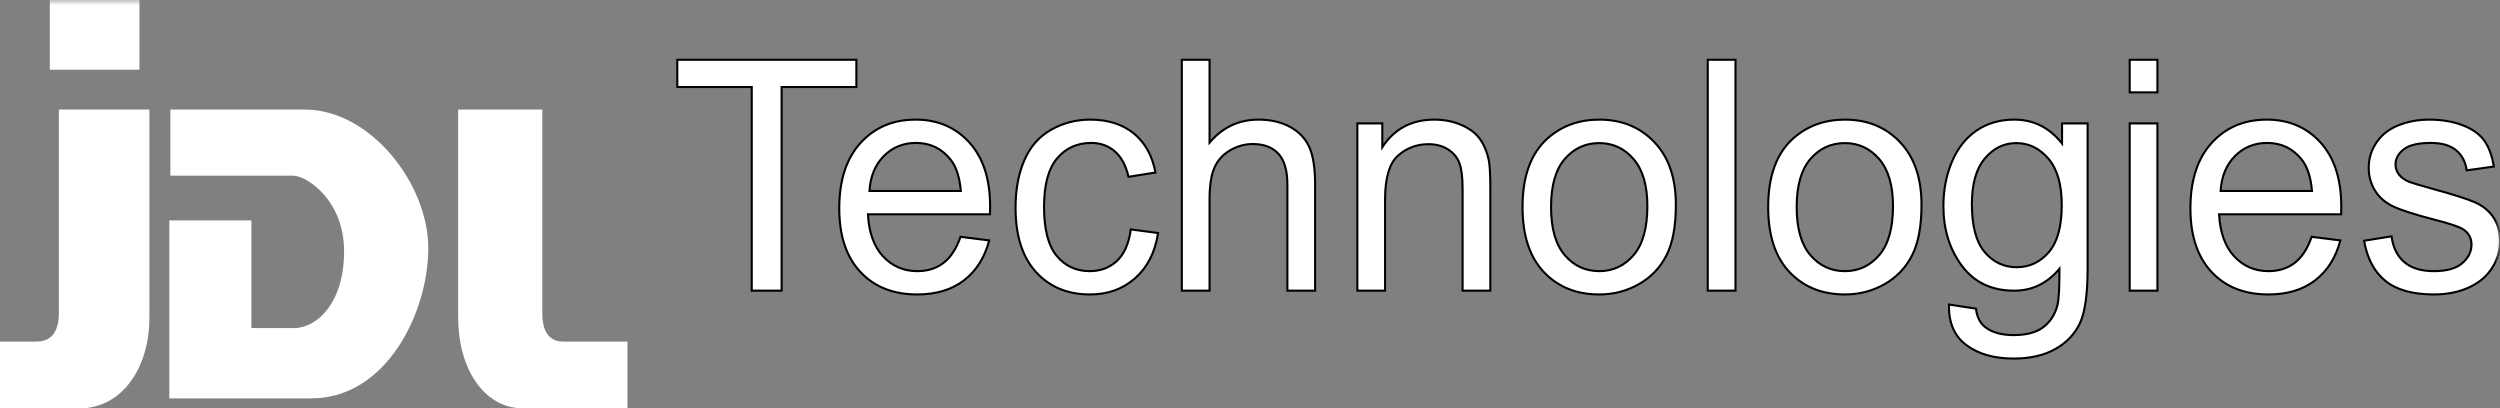
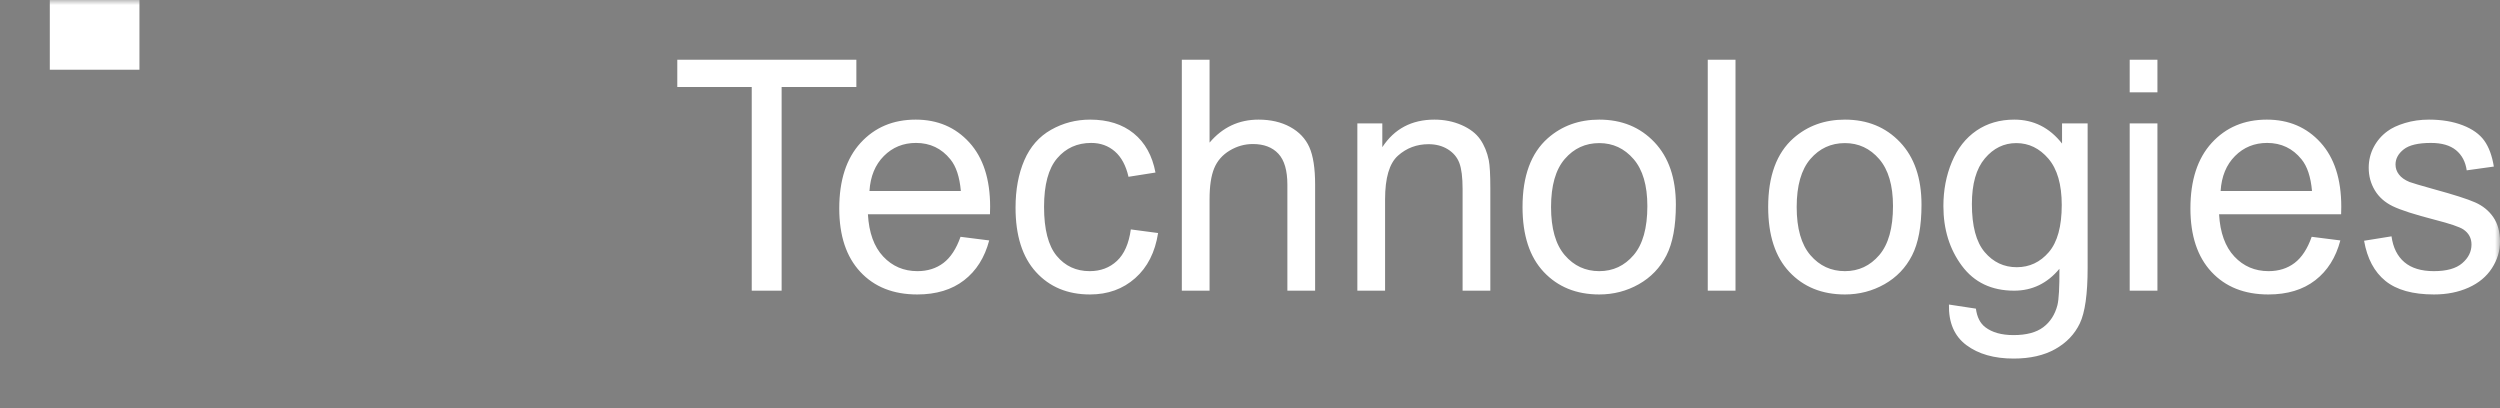
<svg xmlns="http://www.w3.org/2000/svg" xmlns:xlink="http://www.w3.org/1999/xlink" width="251px" height="41px" viewBox="0 0 251 41" version="1.1">
  <rect x="0" y="0" width="251" height="41" fill="#808080" stroke="none" />
  <title>Group 11@3x</title>
  <desc>Created with Sketch.</desc>
  <defs>
    <polygon id="path-1" points="0 41 251 41 251 0 0 0" />
  </defs>
  <g id="Welcome" stroke="none" stroke-width="1" fill="none" fill-rule="evenodd">
    <g id="Desktop-HD" transform="translate(-551, -4598)">
      <g id="Group-11" transform="translate(551, 4598)">
-         <path d="M5.909,11 L15,11 L15,31.879 C15,36.934 12.273,41 7.954,41 L0,41 L0,34.296 L3.637,34.296 C4.658,34.296 5.909,33.858 5.909,31.439 L5.909,11 Z" id="Fill-1" fill="#FFFFFF" />
-         <path d="M54.447,11 L46,11 L46,31.879 C46,36.934 48.534,41 52.547,41 L63,41 L63,34.296 L56.559,34.296 C55.608,34.296 54.447,33.858 54.447,31.439 L54.447,11 Z" id="Fill-3" fill="#FFFFFF" />
        <mask id="mask-2" fill="white">
          <use xlink:href="#path-1" />
        </mask>
        <g id="Clip-6" />
        <polygon id="Fill-5" fill="#FFFFFF" mask="url(#mask-2)" points="5 7 14 7 14 0 5 0" />
-         <path d="M17.107,11 L30.588,11 C37.222,11 43,18.491 43,24.911 C43,31.332 38.827,40 31.231,40 L17,40 L17,22.129 L25.239,22.129 L25.239,32.937 L29.519,32.937 C31.872,32.937 34.547,30.369 34.547,25.233 C34.547,20.096 30.803,17.635 29.411,17.635 L17.107,17.635 L17.107,11 Z" id="Fill-7" fill="#FFFFFF" mask="url(#mask-2)" />
-         <path d="M78.475,29.184 L78.475,8.737 L85.979,8.737 L85.979,6 L68,6 L68,8.737 L75.474,8.737 L75.474,29.184 L78.475,29.184 Z M94.721,26.401 C93.997,26.949 93.127,27.223 92.106,27.223 C90.734,27.223 89.589,26.733 88.671,25.752 C87.752,24.771 87.242,23.359 87.139,21.514 L99.393,21.514 C99.403,21.177 99.408,20.924 99.408,20.755 C99.408,17.983 98.712,15.832 97.319,14.302 C95.927,12.775 94.132,12.01 91.935,12.01 C89.666,12.01 87.82,12.79 86.396,14.35 C84.973,15.911 84.261,18.104 84.261,20.929 C84.261,23.66 84.965,25.782 86.374,27.294 C87.781,28.807 89.687,29.564 92.09,29.564 C93.997,29.564 95.565,29.089 96.793,28.14 C98.021,27.192 98.861,25.858 99.316,24.139 L96.437,23.775 C96.015,24.977 95.442,25.853 94.721,26.401 L94.721,26.401 Z M88.741,15.663 C89.612,14.788 90.687,14.35 91.966,14.35 C93.379,14.35 94.529,14.898 95.416,15.995 C95.994,16.701 96.345,17.761 96.469,19.174 L87.294,19.174 C87.387,17.708 87.869,16.538 88.741,15.663 L88.741,15.663 Z M112.141,26.195 C111.409,26.881 110.495,27.223 109.403,27.223 C108.041,27.223 106.938,26.711 106.092,25.689 C105.246,24.666 104.823,23.027 104.823,20.771 C104.823,18.547 105.262,16.92 106.138,15.893 C107.015,14.865 108.154,14.35 109.557,14.35 C110.486,14.35 111.277,14.635 111.933,15.204 C112.587,15.773 113.044,16.623 113.301,17.75 L116.01,17.323 C115.689,15.626 114.962,14.316 113.828,13.394 C112.693,12.472 111.233,12.01 109.449,12.01 C108.036,12.01 106.729,12.35 105.527,13.03 C104.325,13.71 103.431,14.73 102.843,16.089 C102.255,17.449 101.961,19.037 101.961,20.85 C101.961,23.654 102.644,25.808 104.011,27.31 C105.378,28.812 107.185,29.564 109.434,29.564 C111.229,29.564 112.742,29.018 113.974,27.926 C115.207,26.835 115.973,25.325 116.272,23.396 L113.534,23.033 C113.338,24.456 112.874,25.51 112.141,26.195 L112.141,26.195 Z M121.44,29.184 L121.44,19.996 C121.44,18.679 121.595,17.645 121.904,16.897 C122.213,16.148 122.732,15.554 123.459,15.117 C124.186,14.68 124.962,14.461 125.787,14.461 C126.891,14.461 127.745,14.785 128.348,15.433 C128.951,16.082 129.253,17.117 129.253,18.542 L129.253,29.184 L132.038,29.184 L132.038,18.542 C132.038,16.897 131.844,15.642 131.458,14.777 C131.071,13.913 130.429,13.236 129.532,12.745 C128.634,12.255 127.577,12.01 126.359,12.01 C124.379,12.01 122.74,12.78 121.44,14.319 L121.44,6 L118.655,6 L118.655,29.184 L121.44,29.184 Z M139.062,29.184 L139.062,20.012 C139.062,17.861 139.492,16.401 140.354,15.631 C141.215,14.862 142.24,14.477 143.425,14.477 C144.168,14.477 144.815,14.648 145.367,14.991 C145.918,15.334 146.303,15.792 146.52,16.367 C146.736,16.942 146.844,17.809 146.844,18.968 L146.844,29.184 L149.629,29.184 L149.629,18.858 C149.629,17.539 149.578,16.618 149.475,16.089 C149.31,15.278 149.02,14.577 148.608,13.987 C148.196,13.396 147.574,12.919 146.744,12.556 C145.914,12.192 145.003,12.01 144.013,12.01 C141.733,12.01 139.991,12.933 138.784,14.777 L138.784,12.389 L136.278,12.389 L136.278,29.184 L139.062,29.184 Z M154.99,27.302 C156.409,28.81 158.268,29.564 160.567,29.564 C162.001,29.564 163.324,29.221 164.536,28.536 C165.748,27.851 166.672,26.889 167.306,25.65 C167.941,24.411 168.257,22.711 168.257,20.55 C168.257,17.882 167.54,15.792 166.107,14.279 C164.673,12.767 162.827,12.01 160.567,12.01 C158.535,12.01 156.813,12.632 155.4,13.876 C153.709,15.372 152.862,17.676 152.862,20.786 C152.862,23.623 153.572,25.795 154.99,27.302 L154.99,27.302 Z M157.102,15.963 C158.02,14.898 159.176,14.367 160.567,14.367 C161.939,14.367 163.086,14.902 164.01,15.971 C164.934,17.041 165.395,18.615 165.395,20.692 C165.395,22.895 164.936,24.535 164.018,25.61 C163.1,26.685 161.95,27.223 160.567,27.223 C159.176,27.223 158.02,26.688 157.102,25.618 C156.184,24.548 155.725,22.937 155.725,20.786 C155.725,18.636 156.184,17.028 157.102,15.963 L157.102,15.963 Z M171.459,29.184 L174.245,29.184 L174.245,6 L171.459,6 L171.459,29.184 Z M179.653,27.302 C181.07,28.81 182.93,29.564 185.23,29.564 C186.663,29.564 187.986,29.221 189.199,28.536 C190.41,27.851 191.334,26.889 191.968,25.65 C192.602,24.411 192.919,22.711 192.919,20.55 C192.919,17.882 192.203,15.792 190.769,14.279 C189.335,12.767 187.489,12.01 185.23,12.01 C183.197,12.01 181.476,12.632 180.062,13.876 C178.371,15.372 177.525,17.676 177.525,20.786 C177.525,23.623 178.233,25.795 179.653,27.302 L179.653,27.302 Z M181.764,15.963 C182.682,14.898 183.837,14.367 185.23,14.367 C186.602,14.367 187.748,14.902 188.673,15.971 C189.595,17.041 190.057,18.615 190.057,20.692 C190.057,22.895 189.597,24.535 188.68,25.61 C187.761,26.685 186.611,27.223 185.23,27.223 C183.837,27.223 182.682,26.688 181.764,25.618 C180.847,24.548 180.387,22.937 180.387,20.786 C180.387,18.636 180.847,17.028 181.764,15.963 L181.764,15.963 Z M197.422,34.647 C198.628,35.549 200.212,36 202.171,36 C203.821,36 205.211,35.684 206.341,35.052 C207.47,34.418 208.295,33.557 208.816,32.465 C209.337,31.374 209.598,29.521 209.598,26.907 L209.598,12.389 L207.03,12.389 L207.03,14.413 C205.771,12.811 204.172,12.01 202.233,12.01 C200.779,12.01 199.512,12.379 198.435,13.116 C197.357,13.855 196.534,14.902 195.968,16.256 C195.4,17.611 195.117,19.089 195.117,20.692 C195.117,23.022 195.734,25.02 196.973,26.685 C198.21,28.351 199.959,29.184 202.218,29.184 C204.033,29.184 205.549,28.451 206.766,26.986 C206.777,28.841 206.709,30.059 206.566,30.638 C206.318,31.588 205.843,32.326 205.141,32.853 C204.44,33.38 203.446,33.644 202.156,33.644 C200.959,33.644 200.015,33.38 199.325,32.853 C198.809,32.463 198.494,31.841 198.38,30.987 L195.674,30.576 C195.632,32.389 196.216,33.747 197.422,34.647 L197.422,34.647 Z M199.278,15.908 C200.144,14.88 201.196,14.367 202.435,14.367 C203.693,14.367 204.767,14.889 205.661,15.932 C206.552,16.975 206.999,18.525 206.999,20.581 C206.999,22.732 206.566,24.31 205.699,25.318 C204.832,26.325 203.759,26.828 202.481,26.828 C201.192,26.828 200.119,26.322 199.262,25.31 C198.406,24.297 197.978,22.69 197.978,20.486 C197.978,18.462 198.412,16.936 199.278,15.908 L199.278,15.908 Z M213.821,9.273 L216.606,9.273 L216.606,6 L213.821,6 L213.821,9.273 Z M213.821,29.184 L216.606,29.184 L216.606,12.389 L213.821,12.389 L213.821,29.184 Z M230.377,26.401 C229.655,26.949 228.782,27.223 227.762,27.223 C226.39,27.223 225.245,26.733 224.327,25.752 C223.409,24.771 222.898,23.359 222.795,21.514 L235.049,21.514 C235.058,21.177 235.064,20.924 235.064,20.755 C235.064,17.983 234.368,15.832 232.975,14.302 C231.583,12.775 229.789,12.01 227.591,12.01 C225.321,12.01 223.476,12.79 222.052,14.35 C220.629,15.911 219.918,18.104 219.918,20.929 C219.918,23.66 220.622,25.782 222.029,27.294 C223.437,28.807 225.342,29.564 227.745,29.564 C229.655,29.564 231.222,29.089 232.449,28.14 C233.677,27.192 234.517,25.858 234.971,24.139 L232.093,23.775 C231.671,24.977 231.098,25.853 230.377,26.401 L230.377,26.401 Z M224.397,15.663 C225.268,14.788 226.343,14.35 227.623,14.35 C229.035,14.35 230.185,14.898 231.072,15.995 C231.65,16.701 232.001,17.761 232.125,19.174 L222.95,19.174 C223.042,17.708 223.524,16.538 224.397,15.663 L224.397,15.663 Z M239.497,28.204 C240.616,29.111 242.243,29.564 244.378,29.564 C245.667,29.564 246.823,29.334 247.844,28.876 C248.864,28.417 249.646,27.768 250.188,26.93 C250.73,26.092 251,25.199 251,24.25 C251,23.28 250.778,22.468 250.335,21.815 C249.891,21.162 249.28,20.663 248.502,20.32 C247.722,19.977 246.348,19.538 244.378,19 C243.017,18.62 242.197,18.378 241.918,18.272 C241.433,18.073 241.077,17.819 240.851,17.514 C240.623,17.218 240.51,16.886 240.51,16.517 C240.51,15.938 240.783,15.432 241.33,14.999 C241.877,14.566 242.789,14.35 244.069,14.35 C245.152,14.35 245.989,14.593 246.583,15.078 C247.175,15.563 247.534,16.237 247.658,17.102 L250.381,16.723 C250.206,15.637 249.886,14.769 249.422,14.121 C248.958,13.473 248.238,12.958 247.264,12.579 C246.288,12.2 245.157,12.01 243.868,12.01 C243.011,12.01 242.209,12.124 241.462,12.35 C240.713,12.577 240.123,12.853 239.691,13.18 C239.112,13.602 238.656,14.132 238.321,14.769 C237.986,15.407 237.818,16.1 237.818,16.849 C237.818,17.671 238.022,18.422 238.429,19.102 C238.836,19.782 239.435,20.316 240.224,20.7 C241.013,21.085 242.428,21.54 244.471,22.068 C245.987,22.458 246.936,22.779 247.318,23.033 C247.864,23.402 248.138,23.907 248.138,24.551 C248.138,25.268 247.829,25.892 247.209,26.424 C246.591,26.958 245.641,27.223 244.363,27.223 C243.094,27.223 242.106,26.922 241.4,26.322 C240.693,25.721 240.263,24.856 240.108,23.728 L237.354,24.171 C237.664,25.953 238.377,27.297 239.497,28.204 L239.497,28.204 Z" id="Fill-8" fill="#FFFFFF" mask="url(#mask-2)" />
        <path d="M78.475,29.184 L78.475,8.737 L85.979,8.737 L85.979,6 L68,6 L68,8.737 L75.474,8.737 L75.474,29.184 L78.475,29.184 Z M94.721,26.401 C93.997,26.949 93.127,27.223 92.106,27.223 C90.734,27.223 89.589,26.733 88.671,25.752 C87.752,24.771 87.242,23.359 87.139,21.514 L99.393,21.514 C99.403,21.177 99.408,20.924 99.408,20.755 C99.408,17.983 98.712,15.832 97.319,14.302 C95.927,12.775 94.132,12.01 91.935,12.01 C89.666,12.01 87.82,12.79 86.396,14.35 C84.973,15.911 84.261,18.104 84.261,20.929 C84.261,23.66 84.965,25.782 86.374,27.294 C87.781,28.807 89.687,29.564 92.09,29.564 C93.997,29.564 95.565,29.089 96.793,28.14 C98.021,27.192 98.861,25.858 99.316,24.139 L96.437,23.775 C96.015,24.977 95.442,25.853 94.721,26.401 L94.721,26.401 Z M88.741,15.663 C89.612,14.788 90.687,14.35 91.966,14.35 C93.379,14.35 94.529,14.898 95.416,15.995 C95.994,16.701 96.345,17.761 96.469,19.174 L87.294,19.174 C87.387,17.708 87.869,16.538 88.741,15.663 L88.741,15.663 Z M112.141,26.195 C111.409,26.881 110.495,27.223 109.403,27.223 C108.041,27.223 106.938,26.711 106.092,25.689 C105.246,24.666 104.823,23.027 104.823,20.771 C104.823,18.547 105.262,16.92 106.138,15.893 C107.015,14.865 108.154,14.35 109.557,14.35 C110.486,14.35 111.277,14.635 111.933,15.204 C112.587,15.773 113.044,16.623 113.301,17.75 L116.01,17.323 C115.689,15.626 114.962,14.316 113.828,13.394 C112.693,12.472 111.233,12.01 109.449,12.01 C108.036,12.01 106.729,12.35 105.527,13.03 C104.325,13.71 103.431,14.73 102.843,16.089 C102.255,17.449 101.961,19.037 101.961,20.85 C101.961,23.654 102.644,25.808 104.011,27.31 C105.378,28.812 107.185,29.564 109.434,29.564 C111.229,29.564 112.742,29.018 113.974,27.926 C115.207,26.835 115.973,25.325 116.272,23.396 L113.534,23.033 C113.338,24.456 112.874,25.51 112.141,26.195 L112.141,26.195 Z M121.44,29.184 L121.44,19.996 C121.44,18.679 121.595,17.645 121.904,16.897 C122.213,16.148 122.732,15.554 123.459,15.117 C124.186,14.68 124.962,14.461 125.787,14.461 C126.891,14.461 127.745,14.785 128.348,15.433 C128.951,16.082 129.253,17.117 129.253,18.542 L129.253,29.184 L132.038,29.184 L132.038,18.542 C132.038,16.897 131.844,15.642 131.458,14.777 C131.071,13.913 130.429,13.236 129.532,12.745 C128.634,12.255 127.577,12.01 126.359,12.01 C124.379,12.01 122.74,12.78 121.44,14.319 L121.44,6 L118.655,6 L118.655,29.184 L121.44,29.184 Z M139.062,29.184 L139.062,20.012 C139.062,17.861 139.492,16.401 140.354,15.631 C141.215,14.862 142.24,14.477 143.425,14.477 C144.168,14.477 144.815,14.648 145.367,14.991 C145.918,15.334 146.303,15.792 146.52,16.367 C146.736,16.942 146.844,17.809 146.844,18.968 L146.844,29.184 L149.629,29.184 L149.629,18.858 C149.629,17.539 149.578,16.618 149.475,16.089 C149.31,15.278 149.02,14.577 148.608,13.987 C148.196,13.396 147.574,12.919 146.744,12.556 C145.914,12.192 145.003,12.01 144.013,12.01 C141.733,12.01 139.991,12.933 138.784,14.777 L138.784,12.389 L136.278,12.389 L136.278,29.184 L139.062,29.184 Z M154.99,27.302 C156.409,28.81 158.268,29.564 160.567,29.564 C162.001,29.564 163.324,29.221 164.536,28.536 C165.748,27.851 166.672,26.889 167.306,25.65 C167.941,24.411 168.257,22.711 168.257,20.55 C168.257,17.882 167.54,15.792 166.107,14.279 C164.673,12.767 162.827,12.01 160.567,12.01 C158.535,12.01 156.813,12.632 155.4,13.876 C153.709,15.372 152.862,17.676 152.862,20.786 C152.862,23.623 153.572,25.795 154.99,27.302 L154.99,27.302 Z M157.102,15.963 C158.02,14.898 159.176,14.367 160.567,14.367 C161.939,14.367 163.086,14.902 164.01,15.971 C164.934,17.041 165.395,18.615 165.395,20.692 C165.395,22.895 164.936,24.535 164.018,25.61 C163.1,26.685 161.95,27.223 160.567,27.223 C159.176,27.223 158.02,26.688 157.102,25.618 C156.184,24.548 155.725,22.937 155.725,20.786 C155.725,18.636 156.184,17.028 157.102,15.963 L157.102,15.963 Z M171.459,29.184 L174.245,29.184 L174.245,6 L171.459,6 L171.459,29.184 Z M179.653,27.302 C181.07,28.81 182.93,29.564 185.23,29.564 C186.663,29.564 187.986,29.221 189.199,28.536 C190.41,27.851 191.334,26.889 191.968,25.65 C192.602,24.411 192.919,22.711 192.919,20.55 C192.919,17.882 192.203,15.792 190.769,14.279 C189.335,12.767 187.489,12.01 185.23,12.01 C183.197,12.01 181.476,12.632 180.062,13.876 C178.371,15.372 177.525,17.676 177.525,20.786 C177.525,23.623 178.233,25.795 179.653,27.302 L179.653,27.302 Z M181.764,15.963 C182.682,14.898 183.837,14.367 185.23,14.367 C186.602,14.367 187.748,14.902 188.673,15.971 C189.595,17.041 190.057,18.615 190.057,20.692 C190.057,22.895 189.597,24.535 188.68,25.61 C187.761,26.685 186.611,27.223 185.23,27.223 C183.837,27.223 182.682,26.688 181.764,25.618 C180.847,24.548 180.387,22.937 180.387,20.786 C180.387,18.636 180.847,17.028 181.764,15.963 L181.764,15.963 Z M197.422,34.647 C198.628,35.549 200.212,36 202.171,36 C203.821,36 205.211,35.684 206.341,35.052 C207.47,34.418 208.295,33.557 208.816,32.465 C209.337,31.374 209.598,29.521 209.598,26.907 L209.598,12.389 L207.03,12.389 L207.03,14.413 C205.771,12.811 204.172,12.01 202.233,12.01 C200.779,12.01 199.512,12.379 198.435,13.116 C197.357,13.855 196.534,14.902 195.968,16.256 C195.4,17.611 195.117,19.089 195.117,20.692 C195.117,23.022 195.734,25.02 196.973,26.685 C198.21,28.351 199.959,29.184 202.218,29.184 C204.033,29.184 205.549,28.451 206.766,26.986 C206.777,28.841 206.709,30.059 206.566,30.638 C206.318,31.588 205.843,32.326 205.141,32.853 C204.44,33.38 203.446,33.644 202.156,33.644 C200.959,33.644 200.015,33.38 199.325,32.853 C198.809,32.463 198.494,31.841 198.38,30.987 L195.674,30.576 C195.632,32.389 196.216,33.747 197.422,34.647 L197.422,34.647 Z M199.278,15.908 C200.144,14.88 201.196,14.367 202.435,14.367 C203.693,14.367 204.767,14.889 205.661,15.932 C206.552,16.975 206.999,18.525 206.999,20.581 C206.999,22.732 206.566,24.31 205.699,25.318 C204.832,26.325 203.759,26.828 202.481,26.828 C201.192,26.828 200.119,26.322 199.262,25.31 C198.406,24.297 197.978,22.69 197.978,20.486 C197.978,18.462 198.412,16.936 199.278,15.908 L199.278,15.908 Z M213.821,9.273 L216.606,9.273 L216.606,6 L213.821,6 L213.821,9.273 Z M213.821,29.184 L216.606,29.184 L216.606,12.389 L213.821,12.389 L213.821,29.184 Z M230.377,26.401 C229.655,26.949 228.782,27.223 227.762,27.223 C226.39,27.223 225.245,26.733 224.327,25.752 C223.409,24.771 222.898,23.359 222.795,21.514 L235.049,21.514 C235.058,21.177 235.064,20.924 235.064,20.755 C235.064,17.983 234.368,15.832 232.975,14.302 C231.583,12.775 229.789,12.01 227.591,12.01 C225.321,12.01 223.476,12.79 222.052,14.35 C220.629,15.911 219.918,18.104 219.918,20.929 C219.918,23.66 220.622,25.782 222.029,27.294 C223.437,28.807 225.342,29.564 227.745,29.564 C229.655,29.564 231.222,29.089 232.449,28.14 C233.677,27.192 234.517,25.858 234.971,24.139 L232.093,23.775 C231.671,24.977 231.098,25.853 230.377,26.401 L230.377,26.401 Z M224.397,15.663 C225.268,14.788 226.343,14.35 227.623,14.35 C229.035,14.35 230.185,14.898 231.072,15.995 C231.65,16.701 232.001,17.761 232.125,19.174 L222.95,19.174 C223.042,17.708 223.524,16.538 224.397,15.663 L224.397,15.663 Z M239.497,28.204 C240.616,29.111 242.243,29.564 244.378,29.564 C245.667,29.564 246.823,29.334 247.844,28.876 C248.864,28.417 249.646,27.768 250.188,26.93 C250.73,26.092 251,25.199 251,24.25 C251,23.28 250.778,22.468 250.335,21.815 C249.891,21.162 249.28,20.663 248.502,20.32 C247.722,19.977 246.348,19.538 244.378,19 C243.017,18.62 242.197,18.378 241.918,18.272 C241.433,18.073 241.077,17.819 240.851,17.514 C240.623,17.218 240.51,16.886 240.51,16.517 C240.51,15.938 240.783,15.432 241.33,14.999 C241.877,14.566 242.789,14.35 244.069,14.35 C245.152,14.35 245.989,14.593 246.583,15.078 C247.175,15.563 247.534,16.237 247.658,17.102 L250.381,16.723 C250.206,15.637 249.886,14.769 249.422,14.121 C248.958,13.473 248.238,12.958 247.264,12.579 C246.288,12.2 245.157,12.01 243.868,12.01 C243.011,12.01 242.209,12.124 241.462,12.35 C240.713,12.577 240.123,12.853 239.691,13.18 C239.112,13.602 238.656,14.132 238.321,14.769 C237.986,15.407 237.818,16.1 237.818,16.849 C237.818,17.671 238.022,18.422 238.429,19.102 C238.836,19.782 239.435,20.316 240.224,20.7 C241.013,21.085 242.428,21.54 244.471,22.068 C245.987,22.458 246.936,22.779 247.318,23.033 C247.864,23.402 248.138,23.907 248.138,24.551 C248.138,25.268 247.829,25.892 247.209,26.424 C246.591,26.958 245.641,27.223 244.363,27.223 C243.094,27.223 242.106,26.922 241.4,26.322 C240.693,25.721 240.263,24.856 240.108,23.728 L237.354,24.171 C237.664,25.953 238.377,27.297 239.497,28.204 L239.497,28.204 Z" id="Fill-9" fill="#FFFFFF" mask="url(#mask-2)" />
-         <path d="M78.475,29.184 L78.475,8.737 L85.979,8.737 L85.979,6 L68,6 L68,8.737 L75.474,8.737 L75.474,29.184 L78.475,29.184 Z M94.721,26.401 C93.997,26.949 93.127,27.223 92.106,27.223 C90.734,27.223 89.589,26.733 88.671,25.752 C87.752,24.771 87.242,23.359 87.139,21.514 L99.393,21.514 C99.403,21.177 99.408,20.924 99.408,20.755 C99.408,17.983 98.712,15.832 97.319,14.302 C95.927,12.775 94.132,12.01 91.935,12.01 C89.666,12.01 87.82,12.79 86.396,14.35 C84.973,15.911 84.261,18.104 84.261,20.929 C84.261,23.66 84.965,25.782 86.374,27.294 C87.781,28.807 89.687,29.564 92.09,29.564 C93.997,29.564 95.565,29.089 96.793,28.14 C98.021,27.192 98.861,25.858 99.316,24.139 L96.437,23.775 C96.015,24.977 95.442,25.853 94.721,26.401 Z M88.741,15.663 C89.612,14.788 90.687,14.35 91.966,14.35 C93.379,14.35 94.529,14.898 95.416,15.995 C95.994,16.701 96.345,17.761 96.469,19.174 L87.294,19.174 C87.387,17.708 87.869,16.538 88.741,15.663 Z M112.141,26.195 C111.409,26.881 110.495,27.223 109.403,27.223 C108.041,27.223 106.938,26.711 106.092,25.689 C105.246,24.666 104.823,23.027 104.823,20.771 C104.823,18.547 105.262,16.92 106.138,15.893 C107.015,14.865 108.154,14.35 109.557,14.35 C110.486,14.35 111.277,14.635 111.933,15.204 C112.587,15.773 113.044,16.623 113.301,17.75 L116.01,17.323 C115.689,15.626 114.962,14.316 113.828,13.394 C112.693,12.472 111.233,12.01 109.449,12.01 C108.036,12.01 106.729,12.35 105.527,13.03 C104.325,13.71 103.431,14.73 102.843,16.089 C102.255,17.449 101.961,19.037 101.961,20.85 C101.961,23.654 102.644,25.808 104.011,27.31 C105.378,28.812 107.185,29.564 109.434,29.564 C111.229,29.564 112.742,29.018 113.974,27.926 C115.207,26.835 115.973,25.325 116.272,23.396 L113.534,23.033 C113.338,24.456 112.874,25.51 112.141,26.195 Z M121.44,29.184 L121.44,19.996 C121.44,18.679 121.595,17.645 121.904,16.897 C122.213,16.148 122.732,15.554 123.459,15.117 C124.186,14.68 124.962,14.461 125.787,14.461 C126.891,14.461 127.745,14.785 128.348,15.433 C128.951,16.082 129.253,17.117 129.253,18.542 L129.253,29.184 L132.038,29.184 L132.038,18.542 C132.038,16.897 131.844,15.642 131.458,14.777 C131.071,13.913 130.429,13.236 129.532,12.745 C128.634,12.255 127.577,12.01 126.359,12.01 C124.379,12.01 122.74,12.78 121.44,14.319 L121.44,6 L118.655,6 L118.655,29.184 L121.44,29.184 Z M139.062,29.184 L139.062,20.012 C139.062,17.861 139.492,16.401 140.354,15.631 C141.215,14.862 142.24,14.477 143.425,14.477 C144.168,14.477 144.815,14.648 145.367,14.991 C145.918,15.334 146.303,15.792 146.52,16.367 C146.736,16.942 146.844,17.809 146.844,18.968 L146.844,29.184 L149.629,29.184 L149.629,18.858 C149.629,17.539 149.578,16.618 149.475,16.089 C149.31,15.278 149.02,14.577 148.608,13.987 C148.196,13.396 147.574,12.919 146.744,12.556 C145.914,12.192 145.003,12.01 144.013,12.01 C141.733,12.01 139.991,12.933 138.784,14.777 L138.784,12.389 L136.278,12.389 L136.278,29.184 L139.062,29.184 Z M154.99,27.302 C156.409,28.81 158.268,29.564 160.567,29.564 C162.001,29.564 163.324,29.221 164.536,28.536 C165.748,27.851 166.672,26.889 167.306,25.65 C167.941,24.411 168.257,22.711 168.257,20.55 C168.257,17.882 167.54,15.792 166.107,14.279 C164.673,12.767 162.827,12.01 160.567,12.01 C158.535,12.01 156.813,12.632 155.4,13.876 C153.709,15.372 152.862,17.676 152.862,20.786 C152.862,23.623 153.572,25.795 154.99,27.302 Z M157.102,15.963 C158.02,14.898 159.176,14.367 160.567,14.367 C161.939,14.367 163.086,14.902 164.01,15.971 C164.934,17.041 165.395,18.615 165.395,20.692 C165.395,22.895 164.936,24.535 164.018,25.61 C163.1,26.685 161.95,27.223 160.567,27.223 C159.176,27.223 158.02,26.688 157.102,25.618 C156.184,24.548 155.725,22.937 155.725,20.786 C155.725,18.636 156.184,17.028 157.102,15.963 Z M171.459,29.184 L174.245,29.184 L174.245,6 L171.459,6 L171.459,29.184 Z M179.653,27.302 C181.07,28.81 182.93,29.564 185.23,29.564 C186.663,29.564 187.986,29.221 189.199,28.536 C190.41,27.851 191.334,26.889 191.968,25.65 C192.602,24.411 192.919,22.711 192.919,20.55 C192.919,17.882 192.203,15.792 190.769,14.279 C189.335,12.767 187.489,12.01 185.23,12.01 C183.197,12.01 181.476,12.632 180.062,13.876 C178.371,15.372 177.525,17.676 177.525,20.786 C177.525,23.623 178.233,25.795 179.653,27.302 Z M181.764,15.963 C182.682,14.898 183.837,14.367 185.23,14.367 C186.602,14.367 187.748,14.902 188.673,15.971 C189.595,17.041 190.057,18.615 190.057,20.692 C190.057,22.895 189.597,24.535 188.68,25.61 C187.761,26.685 186.611,27.223 185.23,27.223 C183.837,27.223 182.682,26.688 181.764,25.618 C180.847,24.548 180.387,22.937 180.387,20.786 C180.387,18.636 180.847,17.028 181.764,15.963 Z M197.422,34.647 C198.628,35.549 200.212,36 202.171,36 C203.821,36 205.211,35.684 206.341,35.052 C207.47,34.418 208.295,33.557 208.816,32.465 C209.337,31.374 209.598,29.521 209.598,26.907 L209.598,12.389 L207.03,12.389 L207.03,14.413 C205.771,12.811 204.172,12.01 202.233,12.01 C200.779,12.01 199.512,12.379 198.435,13.116 C197.357,13.855 196.534,14.902 195.968,16.256 C195.4,17.611 195.117,19.089 195.117,20.692 C195.117,23.022 195.734,25.02 196.973,26.685 C198.21,28.351 199.959,29.184 202.218,29.184 C204.033,29.184 205.549,28.451 206.766,26.986 C206.777,28.841 206.709,30.059 206.566,30.638 C206.318,31.588 205.843,32.326 205.141,32.853 C204.44,33.38 203.446,33.644 202.156,33.644 C200.959,33.644 200.015,33.38 199.325,32.853 C198.809,32.463 198.494,31.841 198.38,30.987 L195.674,30.576 C195.632,32.389 196.216,33.747 197.422,34.647 Z M199.278,15.908 C200.144,14.88 201.196,14.367 202.435,14.367 C203.693,14.367 204.767,14.889 205.661,15.932 C206.552,16.975 206.999,18.525 206.999,20.581 C206.999,22.732 206.566,24.31 205.699,25.318 C204.832,26.325 203.759,26.828 202.481,26.828 C201.192,26.828 200.119,26.322 199.262,25.31 C198.406,24.297 197.978,22.69 197.978,20.486 C197.978,18.462 198.412,16.936 199.278,15.908 Z M213.821,9.273 L216.606,9.273 L216.606,6 L213.821,6 L213.821,9.273 Z M213.821,29.184 L216.606,29.184 L216.606,12.389 L213.821,12.389 L213.821,29.184 Z M230.377,26.401 C229.655,26.949 228.782,27.223 227.762,27.223 C226.39,27.223 225.245,26.733 224.327,25.752 C223.409,24.771 222.898,23.359 222.795,21.514 L235.049,21.514 C235.058,21.177 235.064,20.924 235.064,20.755 C235.064,17.983 234.368,15.832 232.975,14.302 C231.583,12.775 229.789,12.01 227.591,12.01 C225.321,12.01 223.476,12.79 222.052,14.35 C220.629,15.911 219.918,18.104 219.918,20.929 C219.918,23.66 220.622,25.782 222.029,27.294 C223.437,28.807 225.342,29.564 227.745,29.564 C229.655,29.564 231.222,29.089 232.449,28.14 C233.677,27.192 234.517,25.858 234.971,24.139 L232.093,23.775 C231.671,24.977 231.098,25.853 230.377,26.401 Z M224.397,15.663 C225.268,14.788 226.343,14.35 227.623,14.35 C229.035,14.35 230.185,14.898 231.072,15.995 C231.65,16.701 232.001,17.761 232.125,19.174 L222.95,19.174 C223.042,17.708 223.524,16.538 224.397,15.663 Z M239.497,28.204 C240.616,29.111 242.243,29.564 244.378,29.564 C245.667,29.564 246.823,29.334 247.844,28.876 C248.864,28.417 249.646,27.768 250.188,26.93 C250.73,26.092 251,25.199 251,24.25 C251,23.28 250.778,22.468 250.335,21.815 C249.891,21.162 249.28,20.663 248.502,20.32 C247.722,19.977 246.348,19.538 244.378,19 C243.017,18.62 242.197,18.378 241.918,18.272 C241.433,18.073 241.077,17.819 240.851,17.514 C240.623,17.218 240.51,16.886 240.51,16.517 C240.51,15.938 240.783,15.432 241.33,14.999 C241.877,14.566 242.789,14.35 244.069,14.35 C245.152,14.35 245.989,14.593 246.583,15.078 C247.175,15.563 247.534,16.237 247.658,17.102 L250.381,16.723 C250.206,15.637 249.886,14.769 249.422,14.121 C248.958,13.473 248.238,12.958 247.264,12.579 C246.288,12.2 245.157,12.01 243.868,12.01 C243.011,12.01 242.209,12.124 241.462,12.35 C240.713,12.577 240.123,12.853 239.691,13.18 C239.112,13.602 238.656,14.132 238.321,14.769 C237.986,15.407 237.818,16.1 237.818,16.849 C237.818,17.671 238.022,18.422 238.429,19.102 C238.836,19.782 239.435,20.316 240.224,20.7 C241.013,21.085 242.428,21.54 244.471,22.068 C245.987,22.458 246.936,22.779 247.318,23.033 C247.864,23.402 248.138,23.907 248.138,24.551 C248.138,25.268 247.829,25.892 247.209,26.424 C246.591,26.958 245.641,27.223 244.363,27.223 C243.094,27.223 242.106,26.922 241.4,26.322 C240.693,25.721 240.263,24.856 240.108,23.728 L237.354,24.171 C237.664,25.953 238.377,27.297 239.497,28.204 Z" id="Stroke-10" stroke="#000000" stroke-width="0.21" mask="url(#mask-2)" />
      </g>
    </g>
  </g>
</svg>